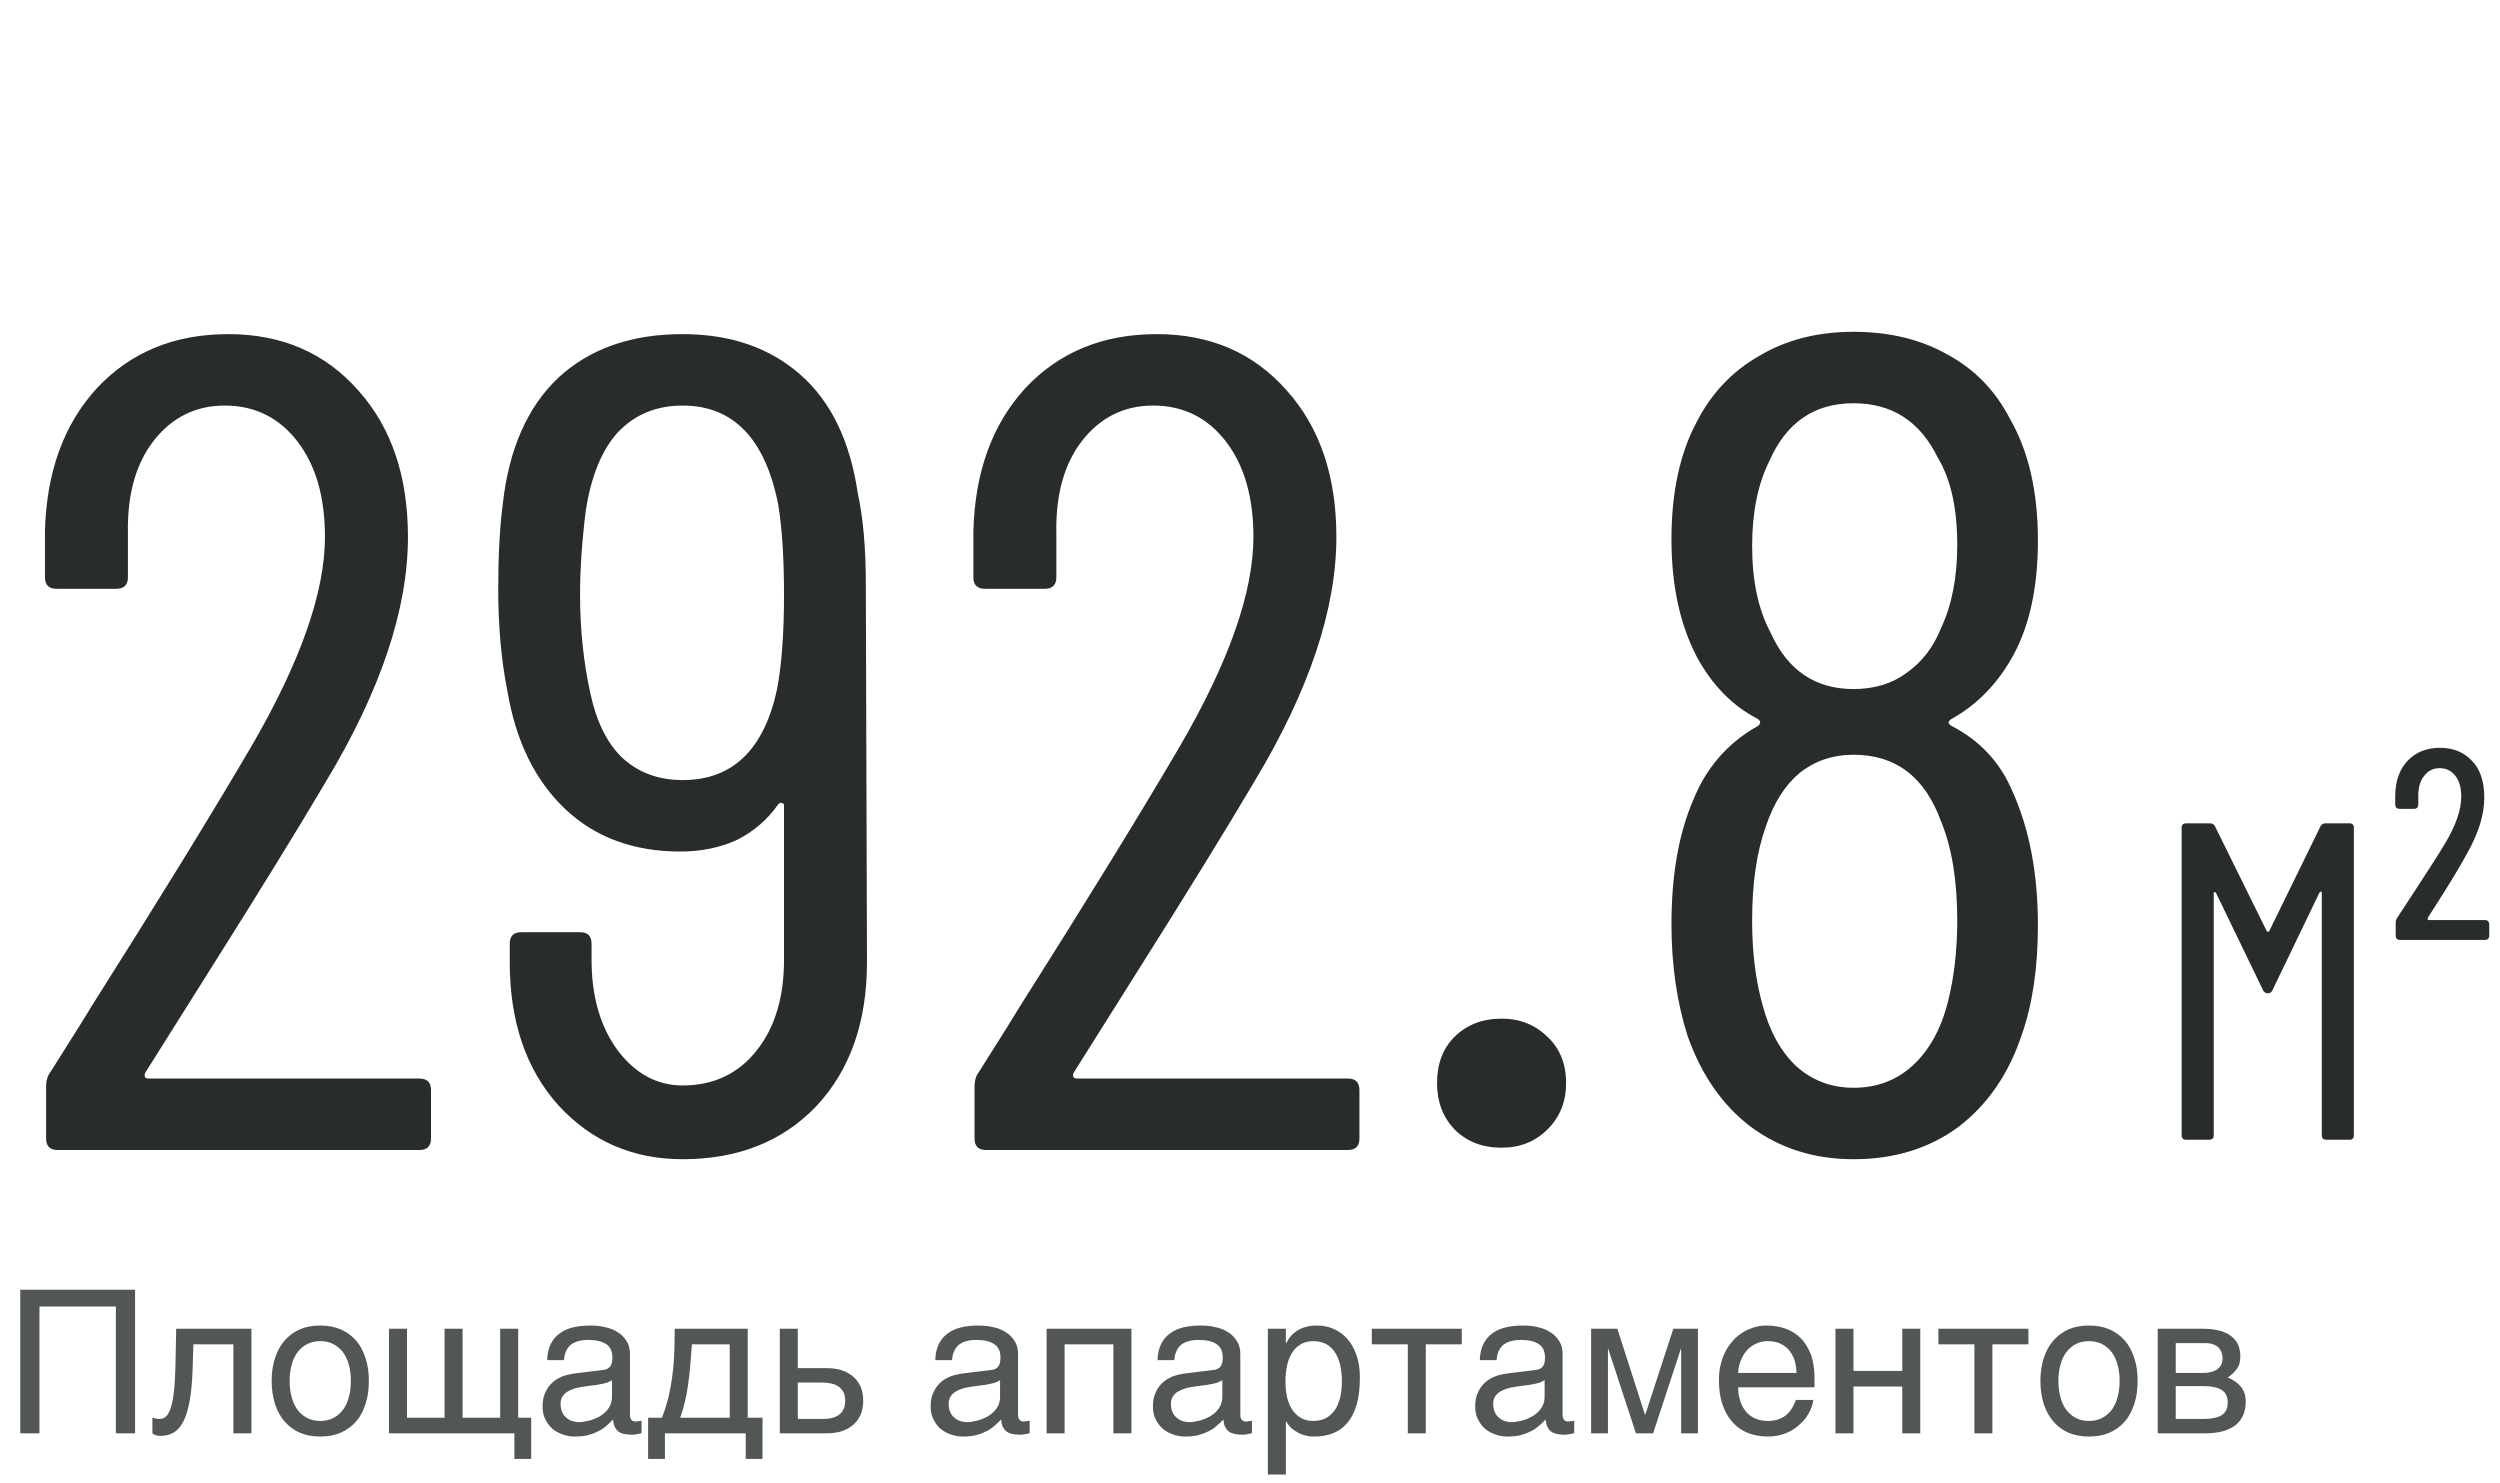
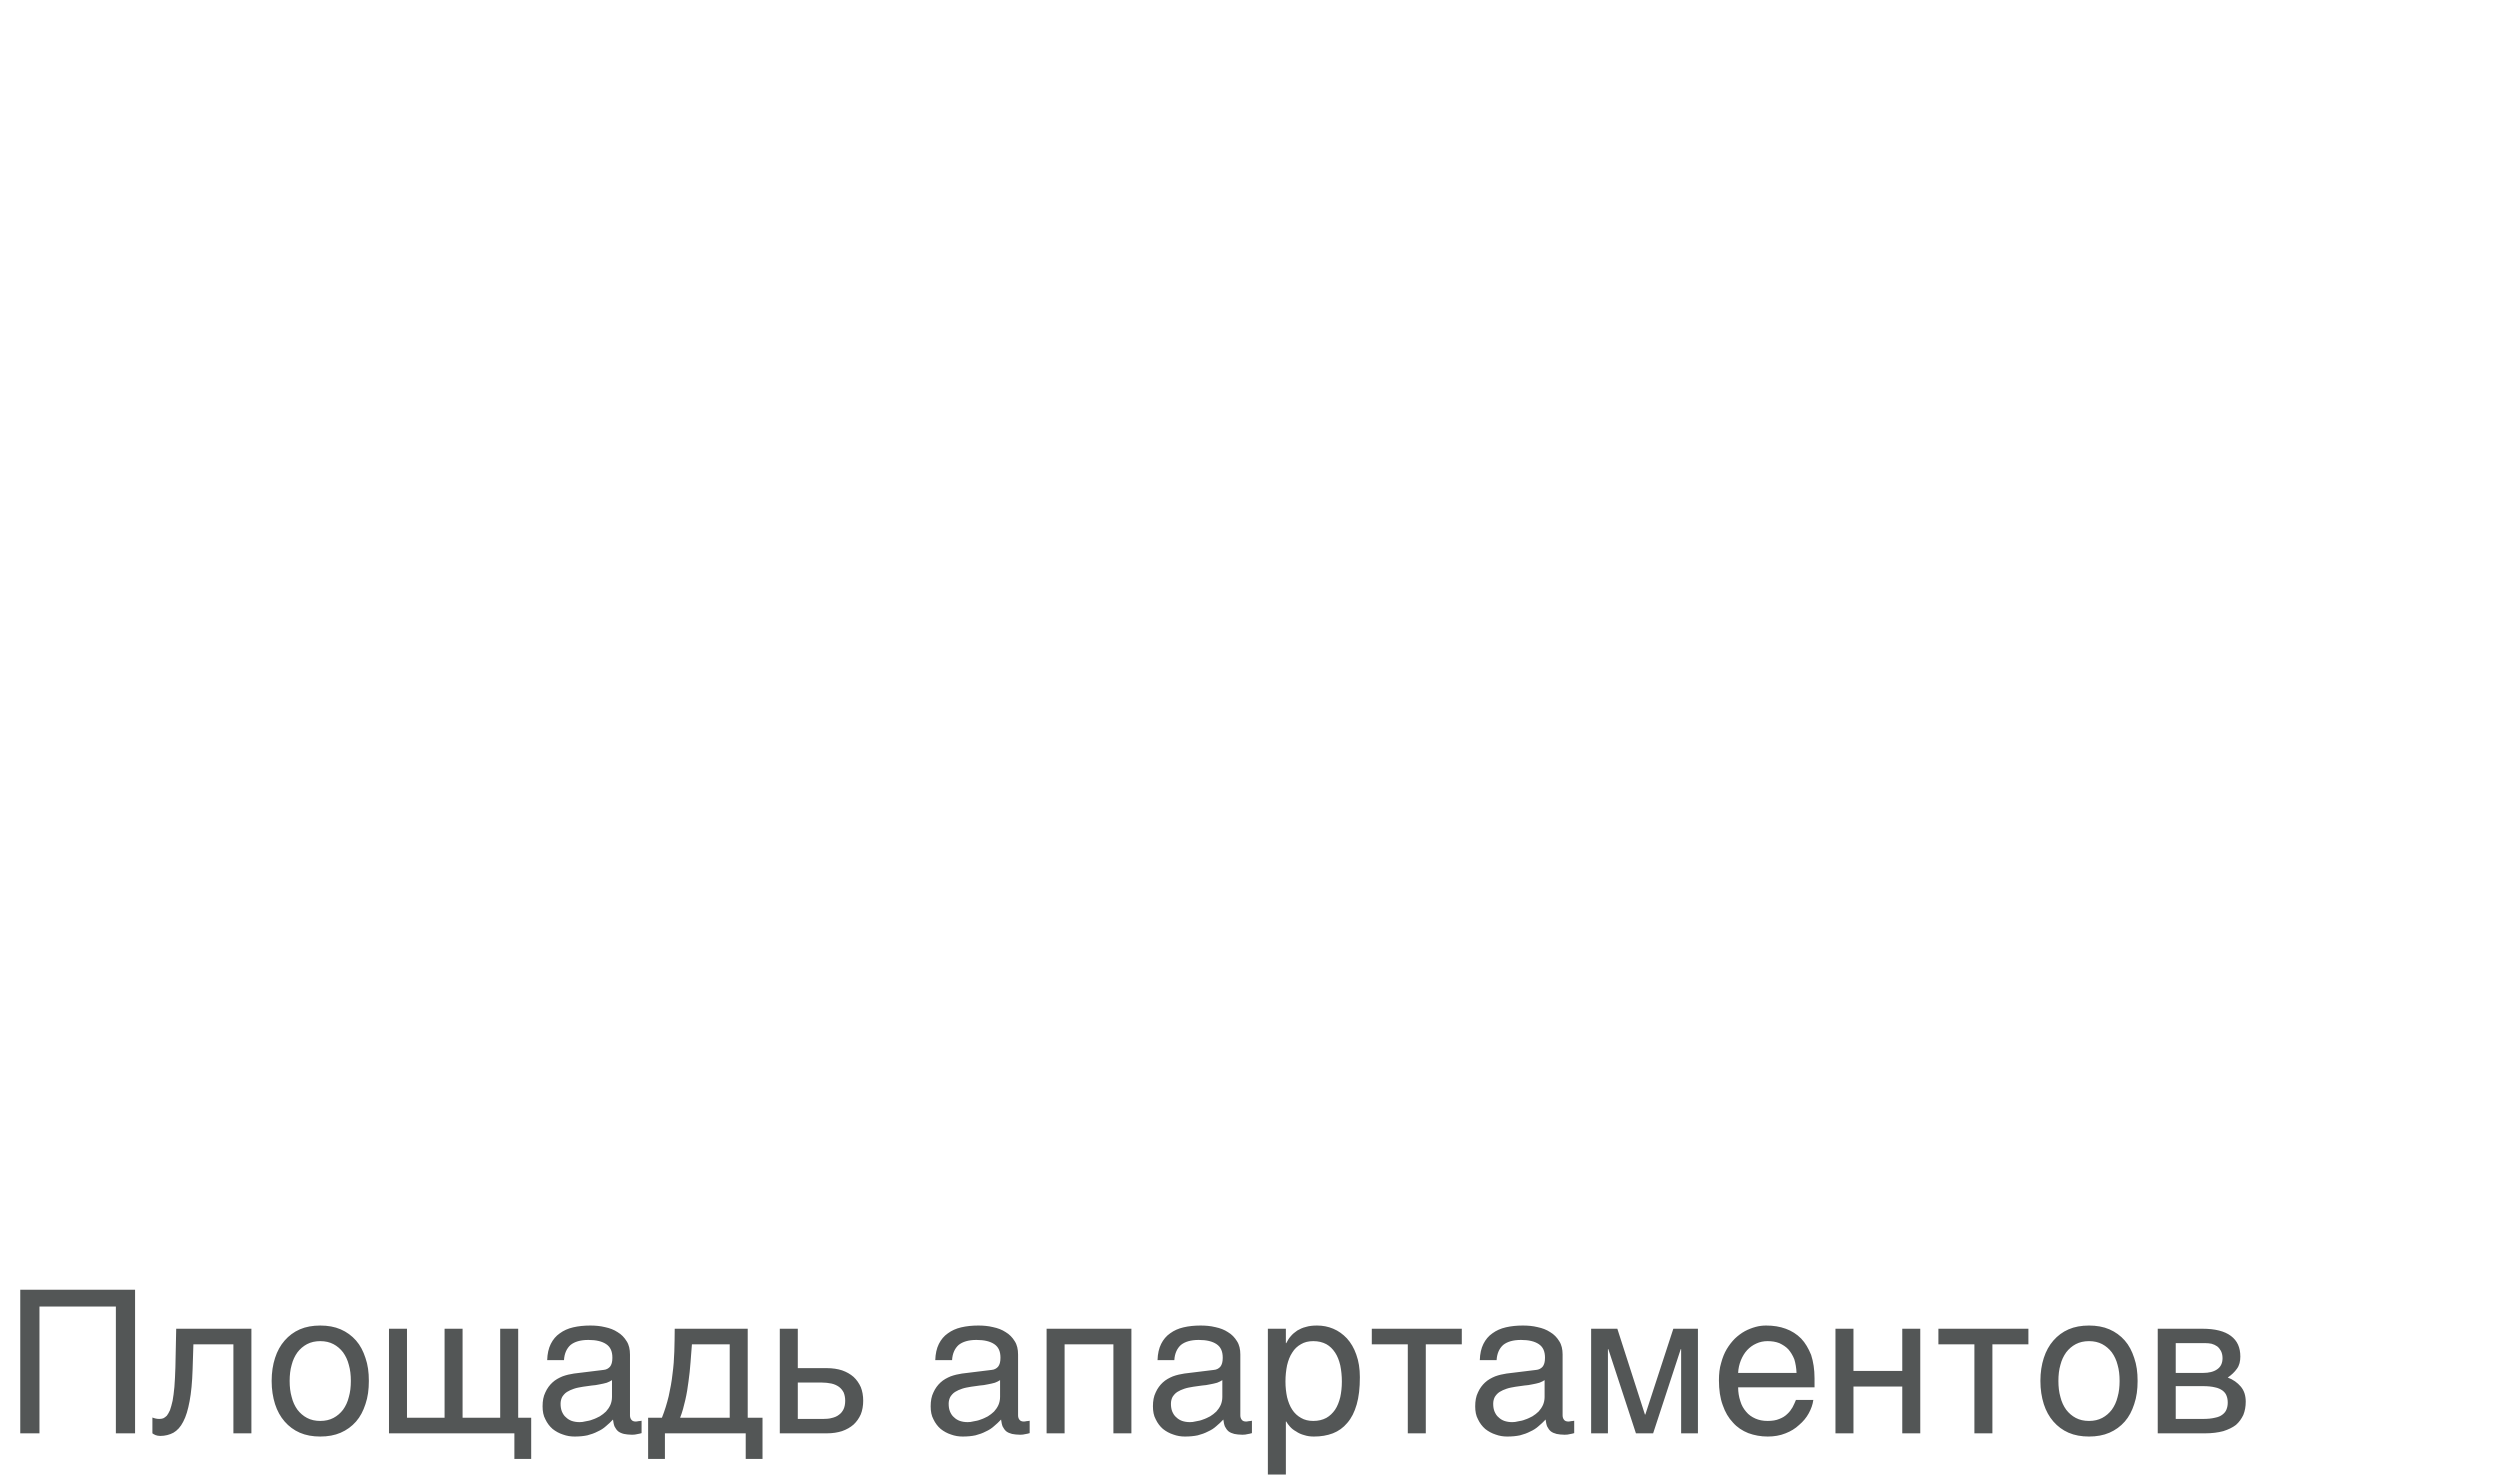
<svg xmlns="http://www.w3.org/2000/svg" width="150" height="89" viewBox="0 0 150 89" fill="none">
  <path opacity="0.8" d="M8.104 86H6.952V78.392H2.368V86H1.216V77.384H8.104V86ZM11.556 82.172C11.532 82.928 11.472 83.564 11.376 84.068C11.28 84.584 11.16 84.992 10.992 85.304C10.836 85.616 10.632 85.832 10.404 85.964C10.176 86.084 9.912 86.156 9.612 86.156C9.504 86.156 9.408 86.132 9.336 86.108C9.252 86.072 9.192 86.036 9.144 86V85.052C9.3 85.112 9.432 85.136 9.552 85.136C9.636 85.136 9.72 85.124 9.792 85.1C9.864 85.064 9.936 85.016 10.008 84.944C10.068 84.86 10.14 84.752 10.2 84.608C10.248 84.464 10.308 84.272 10.356 84.044C10.392 83.816 10.44 83.54 10.464 83.216C10.488 82.88 10.512 82.496 10.524 82.04L10.572 79.724H15.084V86H14.004V80.66H11.604L11.556 82.172ZM22.131 82.856C22.131 83.372 22.071 83.828 21.927 84.248C21.795 84.656 21.615 85.004 21.363 85.292C21.111 85.58 20.799 85.808 20.439 85.964C20.079 86.12 19.671 86.192 19.215 86.192C18.759 86.192 18.351 86.12 17.991 85.964C17.631 85.808 17.331 85.58 17.079 85.292C16.827 85.004 16.635 84.656 16.503 84.248C16.371 83.828 16.299 83.372 16.299 82.856C16.299 82.34 16.371 81.884 16.503 81.476C16.635 81.068 16.827 80.72 17.079 80.432C17.331 80.144 17.631 79.916 17.991 79.76C18.351 79.604 18.759 79.532 19.215 79.532C19.671 79.532 20.079 79.604 20.439 79.76C20.799 79.916 21.111 80.144 21.363 80.432C21.615 80.72 21.795 81.068 21.927 81.476C22.071 81.884 22.131 82.34 22.131 82.856ZM21.051 82.856C21.051 82.508 21.015 82.184 20.931 81.896C20.859 81.608 20.739 81.356 20.583 81.14C20.427 80.936 20.235 80.768 20.007 80.648C19.779 80.528 19.515 80.468 19.215 80.468C18.915 80.468 18.651 80.528 18.423 80.648C18.195 80.768 18.003 80.936 17.847 81.14C17.691 81.356 17.571 81.608 17.499 81.896C17.415 82.184 17.379 82.508 17.379 82.856C17.379 83.204 17.415 83.528 17.499 83.816C17.571 84.116 17.691 84.368 17.847 84.584C18.003 84.788 18.195 84.956 18.423 85.076C18.651 85.196 18.915 85.256 19.215 85.256C19.515 85.256 19.779 85.196 20.007 85.076C20.235 84.956 20.427 84.788 20.583 84.584C20.739 84.368 20.859 84.116 20.931 83.816C21.015 83.528 21.051 83.204 21.051 82.856ZM23.339 79.724H24.419V85.064H26.675V79.724H27.755V85.064H30.011V79.724H31.091V85.064H31.871V87.536H30.863V86H23.339V79.724ZM32.831 81.608C32.843 81.224 32.915 80.9 33.047 80.636C33.179 80.372 33.359 80.156 33.587 80C33.815 79.832 34.079 79.712 34.391 79.64C34.703 79.568 35.039 79.532 35.411 79.532C35.711 79.532 36.011 79.556 36.299 79.628C36.587 79.688 36.839 79.784 37.055 79.928C37.283 80.06 37.463 80.252 37.595 80.468C37.739 80.684 37.799 80.96 37.799 81.272V84.92C37.799 85.016 37.823 85.112 37.883 85.184C37.931 85.256 38.027 85.292 38.147 85.292C38.195 85.292 38.255 85.28 38.315 85.268C38.375 85.268 38.435 85.256 38.495 85.244V85.988C38.411 86.012 38.315 86.036 38.231 86.048C38.147 86.072 38.039 86.084 37.919 86.084C37.727 86.084 37.571 86.06 37.439 86.036C37.295 86 37.187 85.952 37.091 85.88C37.007 85.808 36.935 85.712 36.875 85.592C36.827 85.484 36.803 85.34 36.779 85.172C36.647 85.316 36.503 85.448 36.359 85.568C36.215 85.7 36.047 85.808 35.855 85.892C35.675 85.988 35.471 86.06 35.243 86.12C35.015 86.168 34.763 86.192 34.475 86.192C34.235 86.192 34.007 86.156 33.779 86.072C33.551 86 33.335 85.88 33.155 85.736C32.975 85.58 32.831 85.388 32.723 85.16C32.603 84.944 32.555 84.68 32.555 84.38C32.555 84.056 32.603 83.78 32.723 83.54C32.831 83.3 32.975 83.108 33.143 82.952C33.323 82.784 33.527 82.676 33.755 82.58C33.983 82.496 34.211 82.448 34.439 82.412L36.203 82.196C36.371 82.184 36.503 82.112 36.599 82.004C36.695 81.884 36.743 81.716 36.743 81.464C36.743 81.08 36.623 80.816 36.371 80.648C36.119 80.48 35.771 80.396 35.303 80.396C34.823 80.396 34.475 80.504 34.235 80.696C34.007 80.9 33.863 81.2 33.839 81.608H32.831ZM36.719 82.808C36.635 82.868 36.527 82.916 36.407 82.964C36.275 83 36.131 83.036 35.987 83.06C35.831 83.096 35.663 83.12 35.495 83.132L34.979 83.204C34.787 83.24 34.607 83.264 34.439 83.324C34.283 83.372 34.139 83.444 34.019 83.516C33.887 83.6 33.803 83.708 33.731 83.816C33.671 83.936 33.635 84.068 33.635 84.224C33.635 84.404 33.659 84.56 33.719 84.704C33.779 84.836 33.851 84.956 33.959 85.04C34.055 85.136 34.175 85.208 34.307 85.256C34.451 85.304 34.607 85.328 34.775 85.328C34.883 85.328 35.003 85.316 35.135 85.28C35.279 85.256 35.411 85.232 35.555 85.172C35.711 85.124 35.843 85.052 35.987 84.98C36.119 84.896 36.251 84.8 36.359 84.692C36.467 84.572 36.551 84.452 36.623 84.296C36.683 84.152 36.719 83.996 36.719 83.816V82.808ZM39.895 87.536H38.887V85.064H39.715C39.883 84.644 40.015 84.212 40.123 83.768C40.219 83.324 40.303 82.892 40.351 82.436C40.411 81.992 40.447 81.536 40.459 81.092C40.471 80.636 40.483 80.18 40.483 79.724H44.863V85.064H45.751V87.536H44.743V86H39.895V87.536ZM41.515 80.66C41.479 81.02 41.467 81.38 41.431 81.752C41.407 82.136 41.359 82.508 41.311 82.88C41.263 83.264 41.203 83.636 41.119 83.996C41.035 84.368 40.939 84.728 40.807 85.064H43.783V80.66H41.515ZM47.868 82.088H49.608C49.956 82.088 50.256 82.136 50.52 82.22C50.796 82.316 51.024 82.448 51.216 82.616C51.396 82.784 51.54 82.988 51.648 83.228C51.744 83.468 51.792 83.744 51.792 84.044C51.792 84.344 51.744 84.62 51.648 84.86C51.54 85.1 51.396 85.304 51.216 85.472C51.024 85.64 50.796 85.772 50.52 85.868C50.256 85.952 49.956 86 49.608 86H46.788V79.724H47.868V82.088ZM49.392 85.136C49.584 85.136 49.752 85.124 49.92 85.076C50.076 85.04 50.22 84.98 50.34 84.884C50.46 84.8 50.544 84.692 50.616 84.548C50.676 84.416 50.712 84.248 50.712 84.044C50.712 83.852 50.676 83.684 50.616 83.54C50.544 83.408 50.448 83.288 50.328 83.204C50.208 83.12 50.052 83.048 49.884 83.012C49.704 82.976 49.512 82.952 49.296 82.952H47.868V85.136H49.392ZM56.116 81.608C56.128 81.224 56.2 80.9 56.332 80.636C56.464 80.372 56.644 80.156 56.872 80C57.1 79.832 57.364 79.712 57.676 79.64C57.988 79.568 58.324 79.532 58.696 79.532C58.996 79.532 59.296 79.556 59.584 79.628C59.872 79.688 60.124 79.784 60.34 79.928C60.568 80.06 60.748 80.252 60.88 80.468C61.024 80.684 61.084 80.96 61.084 81.272V84.92C61.084 85.016 61.108 85.112 61.168 85.184C61.216 85.256 61.312 85.292 61.432 85.292C61.48 85.292 61.54 85.28 61.6 85.268C61.66 85.268 61.72 85.256 61.78 85.244V85.988C61.696 86.012 61.6 86.036 61.516 86.048C61.432 86.072 61.324 86.084 61.204 86.084C61.012 86.084 60.856 86.06 60.724 86.036C60.58 86 60.472 85.952 60.376 85.88C60.292 85.808 60.22 85.712 60.16 85.592C60.112 85.484 60.088 85.34 60.064 85.172C59.932 85.316 59.788 85.448 59.644 85.568C59.5 85.7 59.332 85.808 59.14 85.892C58.96 85.988 58.756 86.06 58.528 86.12C58.3 86.168 58.048 86.192 57.76 86.192C57.52 86.192 57.292 86.156 57.064 86.072C56.836 86 56.62 85.88 56.44 85.736C56.26 85.58 56.116 85.388 56.008 85.16C55.888 84.944 55.84 84.68 55.84 84.38C55.84 84.056 55.888 83.78 56.008 83.54C56.116 83.3 56.26 83.108 56.428 82.952C56.608 82.784 56.812 82.676 57.04 82.58C57.268 82.496 57.496 82.448 57.724 82.412L59.488 82.196C59.656 82.184 59.788 82.112 59.884 82.004C59.98 81.884 60.028 81.716 60.028 81.464C60.028 81.08 59.908 80.816 59.656 80.648C59.404 80.48 59.056 80.396 58.588 80.396C58.108 80.396 57.76 80.504 57.52 80.696C57.292 80.9 57.148 81.2 57.124 81.608H56.116ZM60.004 82.808C59.92 82.868 59.812 82.916 59.692 82.964C59.56 83 59.416 83.036 59.272 83.06C59.116 83.096 58.948 83.12 58.78 83.132L58.264 83.204C58.072 83.24 57.892 83.264 57.724 83.324C57.568 83.372 57.424 83.444 57.304 83.516C57.172 83.6 57.088 83.708 57.016 83.816C56.956 83.936 56.92 84.068 56.92 84.224C56.92 84.404 56.944 84.56 57.004 84.704C57.064 84.836 57.136 84.956 57.244 85.04C57.34 85.136 57.46 85.208 57.592 85.256C57.736 85.304 57.892 85.328 58.06 85.328C58.168 85.328 58.288 85.316 58.42 85.28C58.564 85.256 58.696 85.232 58.84 85.172C58.996 85.124 59.128 85.052 59.272 84.98C59.404 84.896 59.536 84.8 59.644 84.692C59.752 84.572 59.836 84.452 59.908 84.296C59.968 84.152 60.004 83.996 60.004 83.816V82.808ZM63.876 86H62.796V79.724H67.884V86H66.804V80.66H63.876V86ZM69.452 81.608C69.464 81.224 69.536 80.9 69.668 80.636C69.8 80.372 69.98 80.156 70.208 80C70.436 79.832 70.7 79.712 71.012 79.64C71.324 79.568 71.66 79.532 72.032 79.532C72.332 79.532 72.632 79.556 72.92 79.628C73.208 79.688 73.46 79.784 73.676 79.928C73.904 80.06 74.084 80.252 74.216 80.468C74.36 80.684 74.42 80.96 74.42 81.272V84.92C74.42 85.016 74.444 85.112 74.504 85.184C74.552 85.256 74.648 85.292 74.768 85.292C74.816 85.292 74.876 85.28 74.936 85.268C74.996 85.268 75.056 85.256 75.116 85.244V85.988C75.032 86.012 74.936 86.036 74.852 86.048C74.768 86.072 74.66 86.084 74.54 86.084C74.348 86.084 74.192 86.06 74.06 86.036C73.916 86 73.808 85.952 73.712 85.88C73.628 85.808 73.556 85.712 73.496 85.592C73.448 85.484 73.424 85.34 73.4 85.172C73.268 85.316 73.124 85.448 72.98 85.568C72.836 85.7 72.668 85.808 72.476 85.892C72.296 85.988 72.092 86.06 71.864 86.12C71.636 86.168 71.384 86.192 71.096 86.192C70.856 86.192 70.628 86.156 70.4 86.072C70.172 86 69.956 85.88 69.776 85.736C69.596 85.58 69.452 85.388 69.344 85.16C69.224 84.944 69.176 84.68 69.176 84.38C69.176 84.056 69.224 83.78 69.344 83.54C69.452 83.3 69.596 83.108 69.764 82.952C69.944 82.784 70.148 82.676 70.376 82.58C70.604 82.496 70.832 82.448 71.06 82.412L72.824 82.196C72.992 82.184 73.124 82.112 73.22 82.004C73.316 81.884 73.364 81.716 73.364 81.464C73.364 81.08 73.244 80.816 72.992 80.648C72.74 80.48 72.392 80.396 71.924 80.396C71.444 80.396 71.096 80.504 70.856 80.696C70.628 80.9 70.484 81.2 70.46 81.608H69.452ZM73.34 82.808C73.256 82.868 73.148 82.916 73.028 82.964C72.896 83 72.752 83.036 72.608 83.06C72.452 83.096 72.284 83.12 72.116 83.132L71.6 83.204C71.408 83.24 71.228 83.264 71.06 83.324C70.904 83.372 70.76 83.444 70.64 83.516C70.508 83.6 70.424 83.708 70.352 83.816C70.292 83.936 70.256 84.068 70.256 84.224C70.256 84.404 70.28 84.56 70.34 84.704C70.4 84.836 70.472 84.956 70.58 85.04C70.676 85.136 70.796 85.208 70.928 85.256C71.072 85.304 71.228 85.328 71.396 85.328C71.504 85.328 71.624 85.316 71.756 85.28C71.9 85.256 72.032 85.232 72.176 85.172C72.332 85.124 72.464 85.052 72.608 84.98C72.74 84.896 72.872 84.8 72.98 84.692C73.088 84.572 73.172 84.452 73.244 84.296C73.304 84.152 73.34 83.996 73.34 83.816V82.808ZM77.152 80.588H77.176C77.248 80.444 77.332 80.3 77.44 80.18C77.548 80.048 77.68 79.94 77.836 79.832C77.98 79.748 78.148 79.664 78.352 79.616C78.544 79.556 78.772 79.532 79.024 79.532C79.36 79.532 79.684 79.592 79.996 79.724C80.308 79.856 80.572 80.048 80.812 80.3C81.052 80.564 81.244 80.888 81.376 81.272C81.52 81.668 81.592 82.112 81.592 82.628C81.592 83.276 81.532 83.816 81.4 84.272C81.268 84.728 81.088 85.088 80.836 85.376C80.596 85.664 80.308 85.868 79.972 86C79.624 86.132 79.252 86.192 78.832 86.192C78.628 86.192 78.436 86.168 78.256 86.108C78.076 86.06 77.908 85.988 77.776 85.892C77.62 85.808 77.5 85.712 77.404 85.604C77.308 85.496 77.224 85.388 77.176 85.292H77.152V88.472H76.072V79.724H77.152V80.588ZM77.128 82.892C77.128 83.24 77.164 83.54 77.224 83.828C77.296 84.116 77.392 84.368 77.536 84.584C77.668 84.788 77.848 84.956 78.064 85.076C78.268 85.196 78.508 85.256 78.796 85.256C79.096 85.256 79.348 85.196 79.576 85.076C79.792 84.956 79.96 84.788 80.104 84.584C80.248 84.368 80.344 84.116 80.416 83.828C80.476 83.54 80.512 83.24 80.512 82.892C80.512 82.532 80.476 82.22 80.416 81.92C80.344 81.62 80.248 81.368 80.104 81.152C79.96 80.936 79.792 80.768 79.576 80.648C79.348 80.528 79.096 80.468 78.796 80.468C78.508 80.468 78.268 80.528 78.064 80.648C77.848 80.768 77.668 80.936 77.536 81.152C77.392 81.368 77.296 81.62 77.224 81.92C77.164 82.22 77.128 82.532 77.128 82.892ZM82.308 79.724H87.708V80.66H85.548V86H84.468V80.66H82.308V79.724ZM88.788 81.608C88.8 81.224 88.872 80.9 89.004 80.636C89.136 80.372 89.316 80.156 89.544 80C89.772 79.832 90.036 79.712 90.348 79.64C90.66 79.568 90.996 79.532 91.368 79.532C91.668 79.532 91.968 79.556 92.256 79.628C92.544 79.688 92.796 79.784 93.012 79.928C93.24 80.06 93.42 80.252 93.552 80.468C93.696 80.684 93.756 80.96 93.756 81.272V84.92C93.756 85.016 93.78 85.112 93.84 85.184C93.888 85.256 93.984 85.292 94.104 85.292C94.152 85.292 94.212 85.28 94.272 85.268C94.332 85.268 94.392 85.256 94.452 85.244V85.988C94.368 86.012 94.272 86.036 94.188 86.048C94.104 86.072 93.996 86.084 93.876 86.084C93.684 86.084 93.528 86.06 93.396 86.036C93.252 86 93.144 85.952 93.048 85.88C92.964 85.808 92.892 85.712 92.832 85.592C92.784 85.484 92.76 85.34 92.736 85.172C92.604 85.316 92.46 85.448 92.316 85.568C92.172 85.7 92.004 85.808 91.812 85.892C91.632 85.988 91.428 86.06 91.2 86.12C90.972 86.168 90.72 86.192 90.432 86.192C90.192 86.192 89.964 86.156 89.736 86.072C89.508 86 89.292 85.88 89.112 85.736C88.932 85.58 88.788 85.388 88.68 85.16C88.56 84.944 88.512 84.68 88.512 84.38C88.512 84.056 88.56 83.78 88.68 83.54C88.788 83.3 88.932 83.108 89.1 82.952C89.28 82.784 89.484 82.676 89.712 82.58C89.94 82.496 90.168 82.448 90.396 82.412L92.16 82.196C92.328 82.184 92.46 82.112 92.556 82.004C92.652 81.884 92.7 81.716 92.7 81.464C92.7 81.08 92.58 80.816 92.328 80.648C92.076 80.48 91.728 80.396 91.26 80.396C90.78 80.396 90.432 80.504 90.192 80.696C89.964 80.9 89.82 81.2 89.796 81.608H88.788ZM92.676 82.808C92.592 82.868 92.484 82.916 92.364 82.964C92.232 83 92.088 83.036 91.944 83.06C91.788 83.096 91.62 83.12 91.452 83.132L90.936 83.204C90.744 83.24 90.564 83.264 90.396 83.324C90.24 83.372 90.096 83.444 89.976 83.516C89.844 83.6 89.76 83.708 89.688 83.816C89.628 83.936 89.592 84.068 89.592 84.224C89.592 84.404 89.616 84.56 89.676 84.704C89.736 84.836 89.808 84.956 89.916 85.04C90.012 85.136 90.132 85.208 90.264 85.256C90.408 85.304 90.564 85.328 90.732 85.328C90.84 85.328 90.96 85.316 91.092 85.28C91.236 85.256 91.368 85.232 91.512 85.172C91.668 85.124 91.8 85.052 91.944 84.98C92.076 84.896 92.208 84.8 92.316 84.692C92.424 84.572 92.508 84.452 92.58 84.296C92.64 84.152 92.676 83.996 92.676 83.816V82.808ZM98.696 84.872H98.72L100.4 79.724H101.876V86H100.868V80.948H100.844L99.188 86H98.156L96.5 80.948H96.476V86H95.468V79.724H97.04L98.696 84.872ZM108.8 83.996C108.764 84.272 108.668 84.536 108.524 84.8C108.38 85.064 108.188 85.292 107.948 85.496C107.72 85.712 107.444 85.88 107.132 86C106.808 86.132 106.448 86.192 106.064 86.192C105.644 86.192 105.26 86.12 104.9 85.988C104.54 85.844 104.228 85.64 103.976 85.352C103.712 85.076 103.508 84.728 103.364 84.308C103.208 83.888 103.136 83.384 103.136 82.82C103.136 82.436 103.172 82.088 103.268 81.776C103.352 81.464 103.46 81.188 103.604 80.948C103.748 80.708 103.916 80.492 104.096 80.312C104.288 80.132 104.48 79.988 104.696 79.868C104.9 79.76 105.116 79.676 105.332 79.616C105.548 79.556 105.764 79.532 105.968 79.532C106.4 79.532 106.784 79.592 107.144 79.724C107.504 79.856 107.804 80.048 108.068 80.312C108.32 80.576 108.512 80.912 108.668 81.296C108.8 81.704 108.872 82.172 108.872 82.7V83.24H104.288C104.288 83.54 104.336 83.816 104.42 84.068C104.492 84.32 104.612 84.524 104.768 84.704C104.912 84.884 105.104 85.016 105.32 85.112C105.536 85.208 105.776 85.256 106.052 85.256C106.328 85.256 106.568 85.22 106.76 85.136C106.952 85.064 107.108 84.968 107.24 84.836C107.372 84.716 107.468 84.584 107.552 84.44C107.636 84.284 107.696 84.14 107.756 83.996H108.8ZM107.792 82.376C107.78 82.076 107.732 81.8 107.66 81.56C107.564 81.32 107.444 81.128 107.3 80.96C107.156 80.804 106.964 80.684 106.76 80.588C106.544 80.504 106.316 80.468 106.052 80.468C105.812 80.468 105.584 80.516 105.38 80.612C105.164 80.708 104.984 80.84 104.828 81.008C104.672 81.176 104.552 81.38 104.456 81.608C104.36 81.848 104.3 82.1 104.288 82.376H107.792ZM111.208 82.256H114.136V79.724H115.216V86H114.136V83.192H111.208V86H110.128V79.724H111.208V82.256ZM116.304 79.724H121.704V80.66H119.544V86H118.464V80.66H116.304V79.724ZM128.256 82.856C128.256 83.372 128.196 83.828 128.052 84.248C127.92 84.656 127.74 85.004 127.488 85.292C127.236 85.58 126.924 85.808 126.564 85.964C126.204 86.12 125.796 86.192 125.34 86.192C124.884 86.192 124.476 86.12 124.116 85.964C123.756 85.808 123.456 85.58 123.204 85.292C122.952 85.004 122.76 84.656 122.628 84.248C122.496 83.828 122.424 83.372 122.424 82.856C122.424 82.34 122.496 81.884 122.628 81.476C122.76 81.068 122.952 80.72 123.204 80.432C123.456 80.144 123.756 79.916 124.116 79.76C124.476 79.604 124.884 79.532 125.34 79.532C125.796 79.532 126.204 79.604 126.564 79.76C126.924 79.916 127.236 80.144 127.488 80.432C127.74 80.72 127.92 81.068 128.052 81.476C128.196 81.884 128.256 82.34 128.256 82.856ZM127.176 82.856C127.176 82.508 127.14 82.184 127.056 81.896C126.984 81.608 126.864 81.356 126.708 81.14C126.552 80.936 126.36 80.768 126.132 80.648C125.904 80.528 125.64 80.468 125.34 80.468C125.04 80.468 124.776 80.528 124.548 80.648C124.32 80.768 124.128 80.936 123.972 81.14C123.816 81.356 123.696 81.608 123.624 81.896C123.54 82.184 123.504 82.508 123.504 82.856C123.504 83.204 123.54 83.528 123.624 83.816C123.696 84.116 123.816 84.368 123.972 84.584C124.128 84.788 124.32 84.956 124.548 85.076C124.776 85.196 125.04 85.256 125.34 85.256C125.64 85.256 125.904 85.196 126.132 85.076C126.36 84.956 126.552 84.788 126.708 84.584C126.864 84.368 126.984 84.116 127.056 83.816C127.14 83.528 127.176 83.204 127.176 82.856ZM132.14 79.724C132.908 79.724 133.472 79.868 133.856 80.156C134.24 80.444 134.42 80.852 134.42 81.392C134.42 81.68 134.36 81.932 134.216 82.124C134.072 82.328 133.892 82.496 133.664 82.652C133.988 82.772 134.252 82.964 134.444 83.192C134.648 83.432 134.744 83.732 134.744 84.104C134.744 84.392 134.696 84.656 134.6 84.896C134.492 85.124 134.348 85.328 134.156 85.496C133.952 85.652 133.7 85.772 133.4 85.868C133.088 85.952 132.716 86 132.308 86H129.464V79.724H132.14ZM132.176 82.376C132.536 82.376 132.824 82.304 133.028 82.16C133.244 82.016 133.352 81.788 133.352 81.488C133.352 81.32 133.316 81.176 133.256 81.056C133.196 80.948 133.124 80.852 133.028 80.78C132.92 80.708 132.824 80.66 132.692 80.624C132.572 80.6 132.44 80.588 132.32 80.588H130.544V82.376H132.176ZM132.176 85.136C132.464 85.136 132.704 85.112 132.896 85.064C133.088 85.028 133.232 84.968 133.352 84.872C133.46 84.788 133.544 84.692 133.592 84.56C133.64 84.44 133.664 84.308 133.664 84.152C133.664 83.996 133.64 83.864 133.592 83.744C133.544 83.612 133.46 83.516 133.352 83.432C133.232 83.348 133.088 83.276 132.896 83.24C132.704 83.192 132.464 83.168 132.176 83.168H130.544V85.136H132.176Z" fill="#292C2C" />
-   <path d="M8.712 64.367C8.666 64.46 8.666 64.552 8.712 64.644C8.758 64.69 8.827 64.713 8.919 64.713H25.168C25.629 64.713 25.86 64.944 25.86 65.405V68.309C25.86 68.769 25.629 69 25.168 69H3.457C2.996 69 2.766 68.769 2.766 68.309V65.197C2.766 64.828 2.858 64.529 3.042 64.298C4.471 62.04 5.278 60.749 5.462 60.426C9.519 54.019 12.722 48.81 15.073 44.8C18.023 39.729 19.498 35.535 19.498 32.216C19.498 29.819 18.945 27.906 17.839 26.477C16.733 25.048 15.281 24.334 13.483 24.334C11.731 24.334 10.302 25.048 9.196 26.477C8.136 27.86 7.629 29.704 7.675 32.008V34.636C7.675 35.097 7.444 35.327 6.983 35.327H3.388C2.927 35.327 2.697 35.097 2.697 34.636V31.87C2.789 28.321 3.826 25.463 5.808 23.296C7.836 21.13 10.464 20.047 13.69 20.047C16.917 20.047 19.521 21.176 21.503 23.435C23.486 25.647 24.477 28.574 24.477 32.216C24.477 36.549 22.84 41.435 19.567 46.874C17.908 49.686 15.58 53.466 12.584 58.214L8.712 64.367ZM52.019 57.73C52.019 61.325 51.005 64.206 48.977 66.373C46.949 68.493 44.275 69.553 40.956 69.553C37.96 69.553 35.471 68.47 33.489 66.303C31.553 64.137 30.585 61.279 30.585 57.73V56.623C30.585 56.162 30.816 55.932 31.276 55.932H34.803C35.264 55.932 35.494 56.162 35.494 56.623V57.591C35.494 59.804 36.024 61.625 37.084 63.054C38.145 64.436 39.435 65.128 40.956 65.128C42.8 65.128 44.275 64.436 45.382 63.054C46.488 61.671 47.041 59.85 47.041 57.591V48.326C47.041 48.234 46.995 48.188 46.903 48.188C46.857 48.142 46.788 48.165 46.695 48.257C46.05 49.179 45.22 49.893 44.206 50.401C43.192 50.861 42.063 51.092 40.818 51.092C38.006 51.092 35.702 50.239 33.904 48.534C32.106 46.828 30.954 44.477 30.447 41.481C30.078 39.637 29.894 37.586 29.894 35.327C29.894 33.345 29.986 31.64 30.17 30.211C30.539 26.938 31.645 24.426 33.489 22.674C35.379 20.922 37.868 20.047 40.956 20.047C43.815 20.047 46.165 20.853 48.009 22.467C49.853 24.08 51.005 26.454 51.466 29.588C51.789 31.063 51.95 32.884 51.95 35.051L52.019 57.73ZM40.956 46.805C43.953 46.805 45.843 44.984 46.626 41.343C46.903 39.868 47.041 37.978 47.041 35.673C47.041 33.507 46.926 31.709 46.695 30.28C45.912 26.316 43.999 24.334 40.956 24.334C39.389 24.334 38.099 24.864 37.084 25.924C36.117 26.984 35.471 28.551 35.148 30.625C34.918 32.469 34.803 34.152 34.803 35.673C34.803 37.747 35.01 39.729 35.425 41.619C35.794 43.325 36.439 44.615 37.361 45.491C38.329 46.367 39.528 46.805 40.956 46.805ZM64.418 64.367C64.372 64.46 64.372 64.552 64.418 64.644C64.464 64.69 64.534 64.713 64.626 64.713H80.874C81.335 64.713 81.566 64.944 81.566 65.405V68.309C81.566 68.769 81.335 69 80.874 69H59.163C58.702 69 58.472 68.769 58.472 68.309V65.197C58.472 64.828 58.564 64.529 58.748 64.298C60.177 62.04 60.984 60.749 61.169 60.426C65.225 54.019 68.428 48.81 70.779 44.8C73.73 39.729 75.205 35.535 75.205 32.216C75.205 29.819 74.651 27.906 73.545 26.477C72.439 25.048 70.987 24.334 69.189 24.334C67.438 24.334 66.008 25.048 64.902 26.477C63.842 27.86 63.335 29.704 63.381 32.008V34.636C63.381 35.097 63.151 35.327 62.69 35.327H59.094C58.633 35.327 58.403 35.097 58.403 34.636V31.87C58.495 28.321 59.532 25.463 61.514 23.296C63.542 21.13 66.17 20.047 69.397 20.047C72.623 20.047 75.228 21.176 77.21 23.435C79.192 25.647 80.183 28.574 80.183 32.216C80.183 36.549 78.546 41.435 75.274 46.874C73.614 49.686 71.287 53.466 68.29 58.214L64.418 64.367ZM90.094 68.862C88.942 68.862 87.997 68.493 87.259 67.755C86.568 67.018 86.222 66.096 86.222 64.99C86.222 63.837 86.568 62.915 87.259 62.224C87.997 61.486 88.942 61.118 90.094 61.118C91.2 61.118 92.122 61.486 92.86 62.224C93.597 62.915 93.966 63.837 93.966 64.99C93.966 66.096 93.597 67.018 92.86 67.755C92.122 68.493 91.2 68.862 90.094 68.862ZM117.09 43.14C116.859 43.279 116.859 43.417 117.09 43.555C118.795 44.431 120.017 45.745 120.754 47.496C121.768 49.755 122.275 52.429 122.275 55.517C122.275 58.052 121.953 60.242 121.307 62.086C120.524 64.436 119.256 66.28 117.505 67.617C115.753 68.908 113.656 69.553 111.212 69.553C108.862 69.553 106.81 68.908 105.059 67.617C103.353 66.326 102.086 64.506 101.256 62.155C100.611 60.127 100.288 57.891 100.288 55.448C100.288 52.498 100.726 50.009 101.602 47.98C102.385 46.044 103.676 44.569 105.474 43.555C105.658 43.417 105.658 43.279 105.474 43.14C103.952 42.357 102.731 41.112 101.809 39.407C100.795 37.471 100.288 35.12 100.288 32.354C100.288 29.542 100.795 27.191 101.809 25.302C102.685 23.596 103.929 22.282 105.543 21.36C107.156 20.392 109.046 19.908 111.212 19.908C113.379 19.908 115.269 20.369 116.882 21.291C118.496 22.167 119.74 23.458 120.616 25.163C121.722 27.099 122.275 29.519 122.275 32.423C122.275 35.189 121.791 37.471 120.823 39.268C119.901 40.974 118.657 42.265 117.09 43.14ZM106.165 27.652C105.474 29.035 105.128 30.741 105.128 32.769C105.128 34.843 105.497 36.572 106.234 37.955C107.248 40.213 108.908 41.343 111.212 41.343C112.457 41.343 113.517 41.02 114.393 40.375C115.315 39.729 116.006 38.831 116.467 37.678C117.113 36.295 117.435 34.636 117.435 32.7C117.435 30.487 117.044 28.736 116.26 27.445C115.2 25.279 113.517 24.195 111.212 24.195C108.862 24.195 107.179 25.348 106.165 27.652ZM116.882 60.081C117.251 58.605 117.435 56.992 117.435 55.24C117.435 52.843 117.113 50.861 116.467 49.294C115.499 46.621 113.748 45.284 111.212 45.284C109.968 45.284 108.885 45.653 107.963 46.39C107.087 47.128 106.419 48.188 105.958 49.571C105.404 51.092 105.128 52.982 105.128 55.24C105.128 57.13 105.335 58.813 105.75 60.288C106.165 61.855 106.833 63.077 107.755 63.953C108.723 64.828 109.876 65.266 111.212 65.266C112.595 65.266 113.771 64.828 114.739 63.953C115.753 63.031 116.467 61.74 116.882 60.081Z" fill="#292C2C" />
-   <path d="M139.225 49.588C139.28 49.462 139.388 49.399 139.551 49.399H140.961C141.142 49.399 141.232 49.489 141.232 49.67V68.113C141.232 68.294 141.142 68.385 140.961 68.385H139.578C139.397 68.385 139.307 68.294 139.307 68.113V53.575C139.307 53.521 139.289 53.494 139.252 53.494C139.234 53.494 139.207 53.512 139.171 53.548L136.35 59.407C136.296 59.533 136.206 59.597 136.079 59.597C135.934 59.597 135.835 59.533 135.781 59.407L132.96 53.575C132.924 53.539 132.888 53.521 132.851 53.521C132.833 53.521 132.824 53.548 132.824 53.603V68.113C132.824 68.294 132.734 68.385 132.553 68.385H131.17C130.989 68.385 130.899 68.294 130.899 68.113V49.67C130.899 49.489 130.989 49.399 131.17 49.399H132.58C132.743 49.399 132.851 49.462 132.906 49.588L135.998 55.854C136.016 55.89 136.043 55.908 136.079 55.908C136.115 55.908 136.142 55.89 136.16 55.854L139.225 49.588ZM144.012 56.396C143.831 56.396 143.741 56.306 143.741 56.125V55.393C143.741 55.248 143.777 55.13 143.849 55.04L144.88 53.467C145.712 52.201 146.317 51.252 146.697 50.619C147.348 49.534 147.674 48.594 147.674 47.798C147.674 47.256 147.556 46.84 147.321 46.551C147.086 46.243 146.77 46.09 146.372 46.09C145.992 46.09 145.685 46.243 145.45 46.551C145.214 46.84 145.097 47.238 145.097 47.744V48.259C145.097 48.44 145.007 48.531 144.826 48.531H143.985C143.804 48.531 143.714 48.44 143.714 48.259V47.69C143.732 46.822 143.985 46.135 144.473 45.629C144.961 45.122 145.603 44.869 146.399 44.869C147.194 44.869 147.836 45.131 148.325 45.656C148.813 46.162 149.057 46.894 149.057 47.853C149.057 48.847 148.731 49.932 148.08 51.107C147.628 51.939 147.032 52.934 146.29 54.091L145.667 55.067C145.648 55.103 145.648 55.14 145.667 55.176C145.685 55.194 145.712 55.203 145.748 55.203H149.084C149.265 55.203 149.355 55.293 149.355 55.474V56.125C149.355 56.306 149.265 56.396 149.084 56.396H144.012Z" fill="#292C2C" />
</svg>